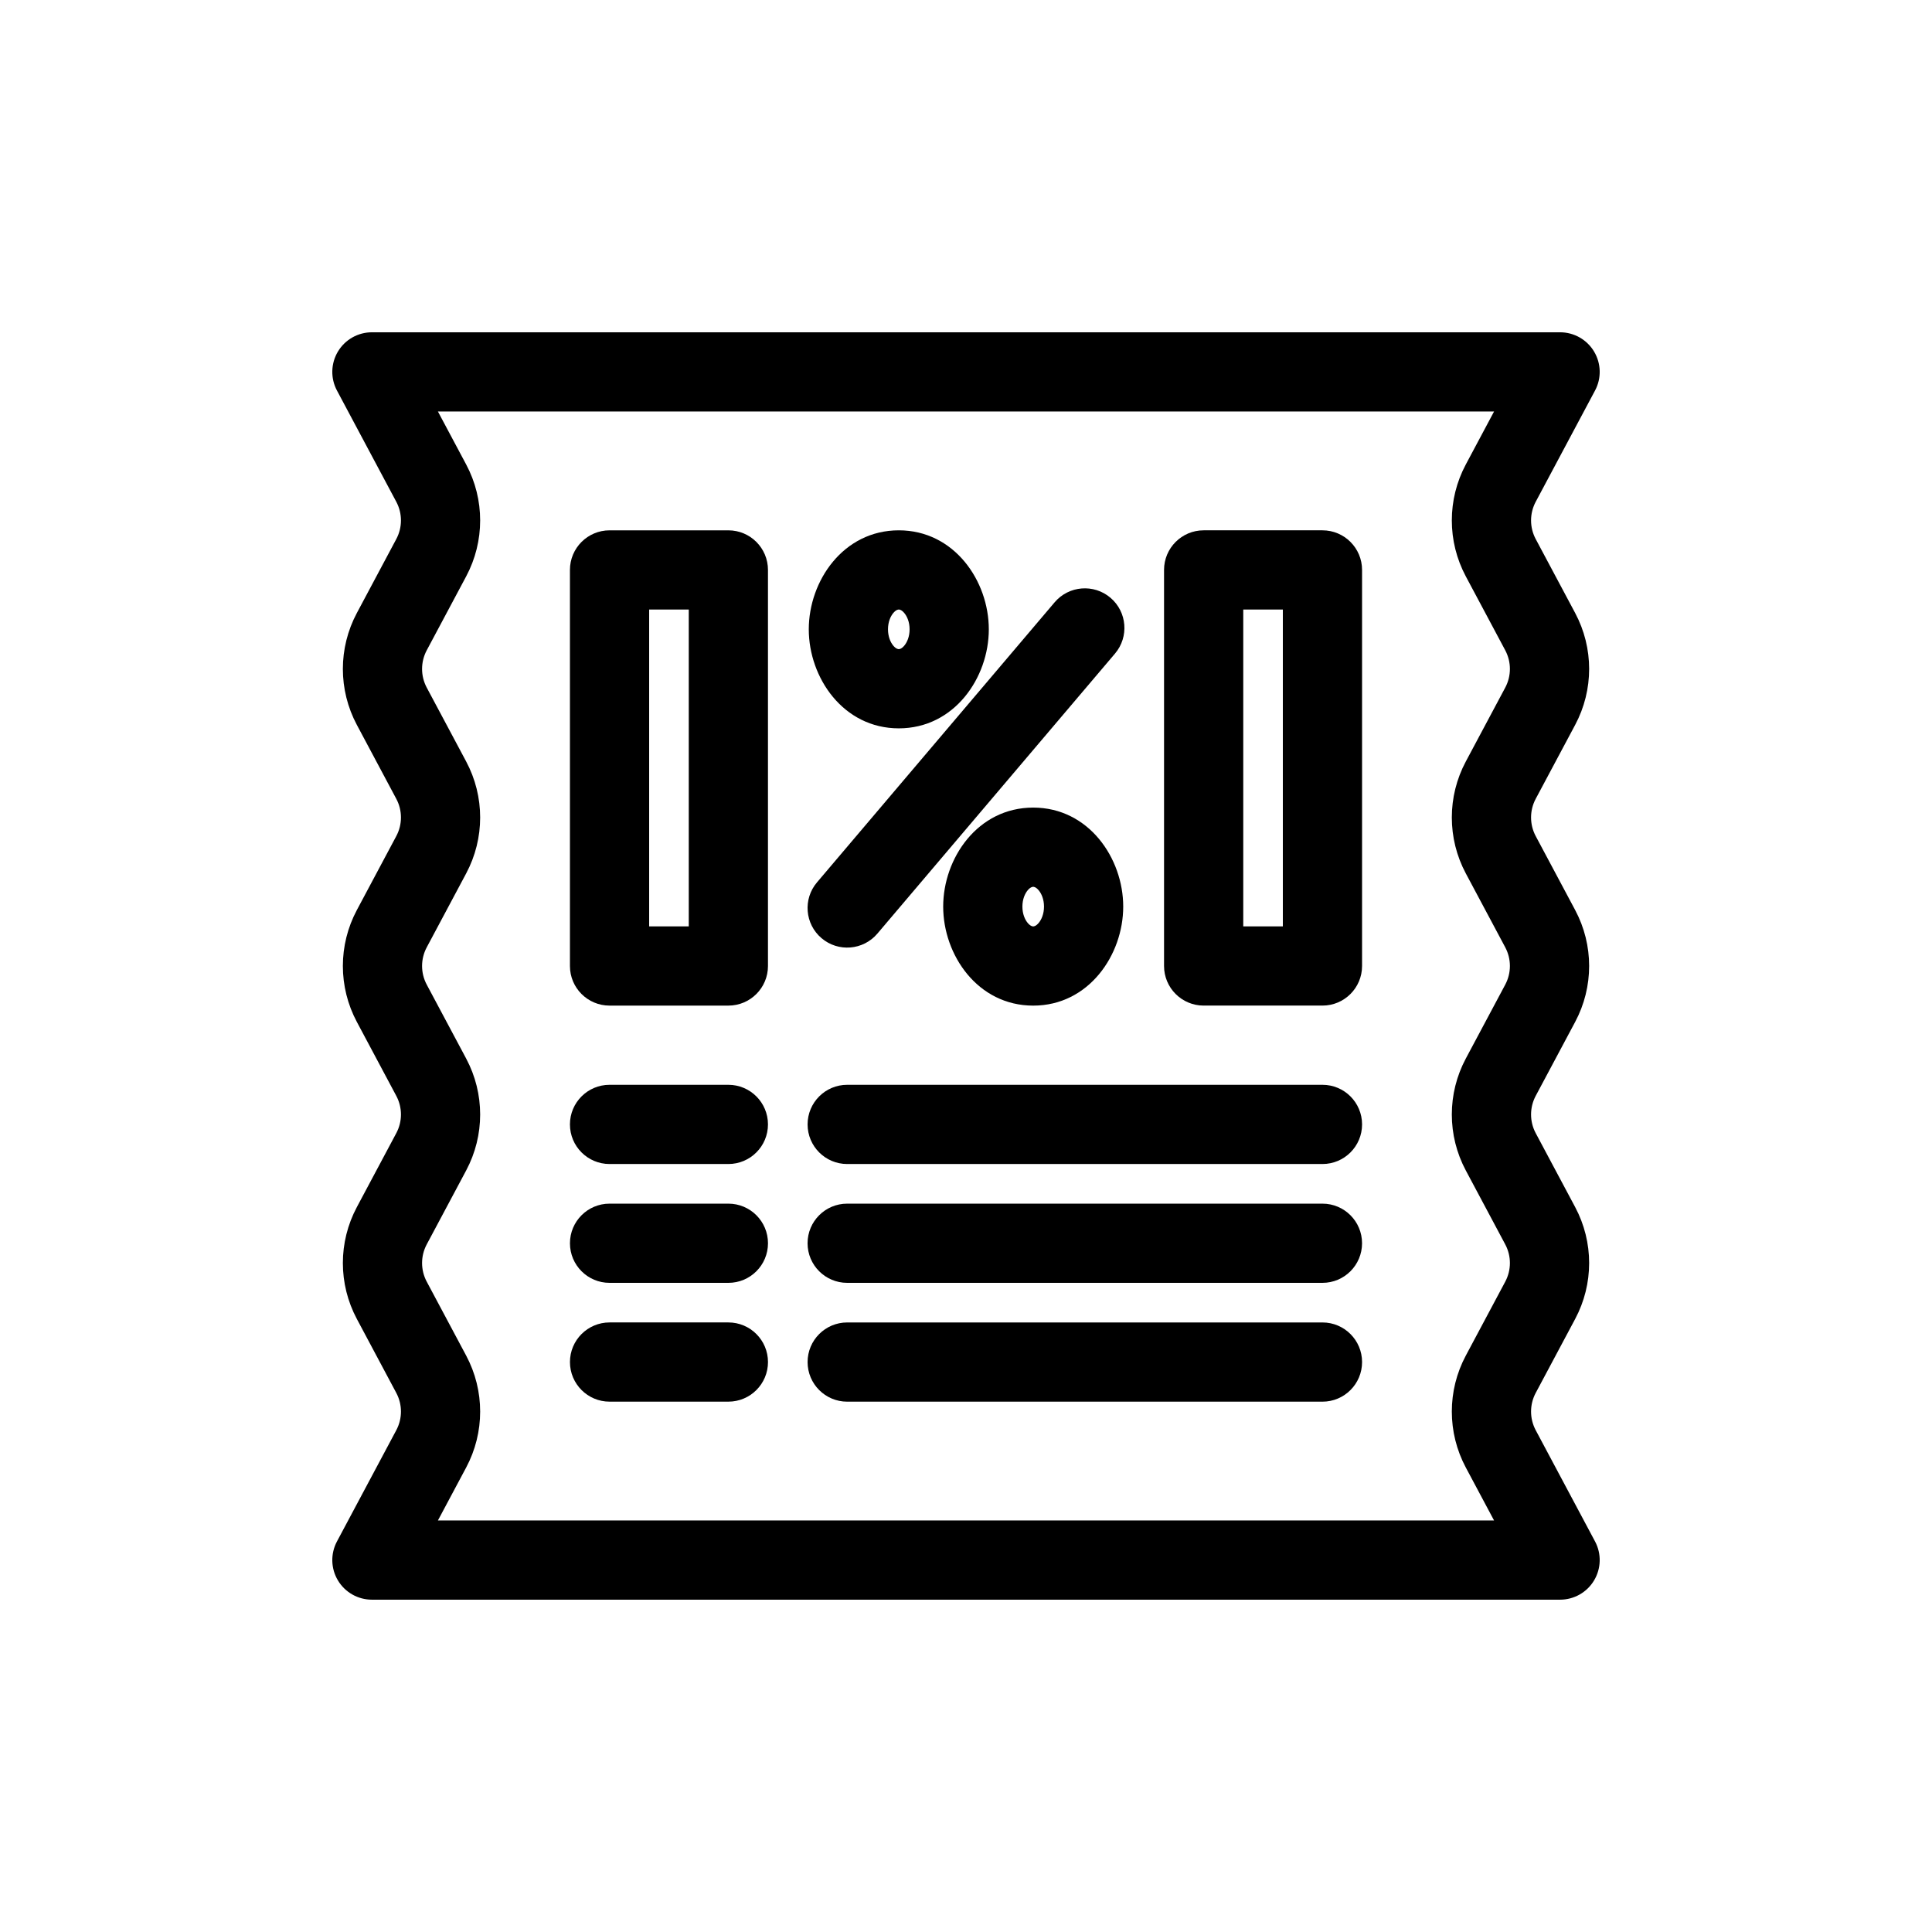
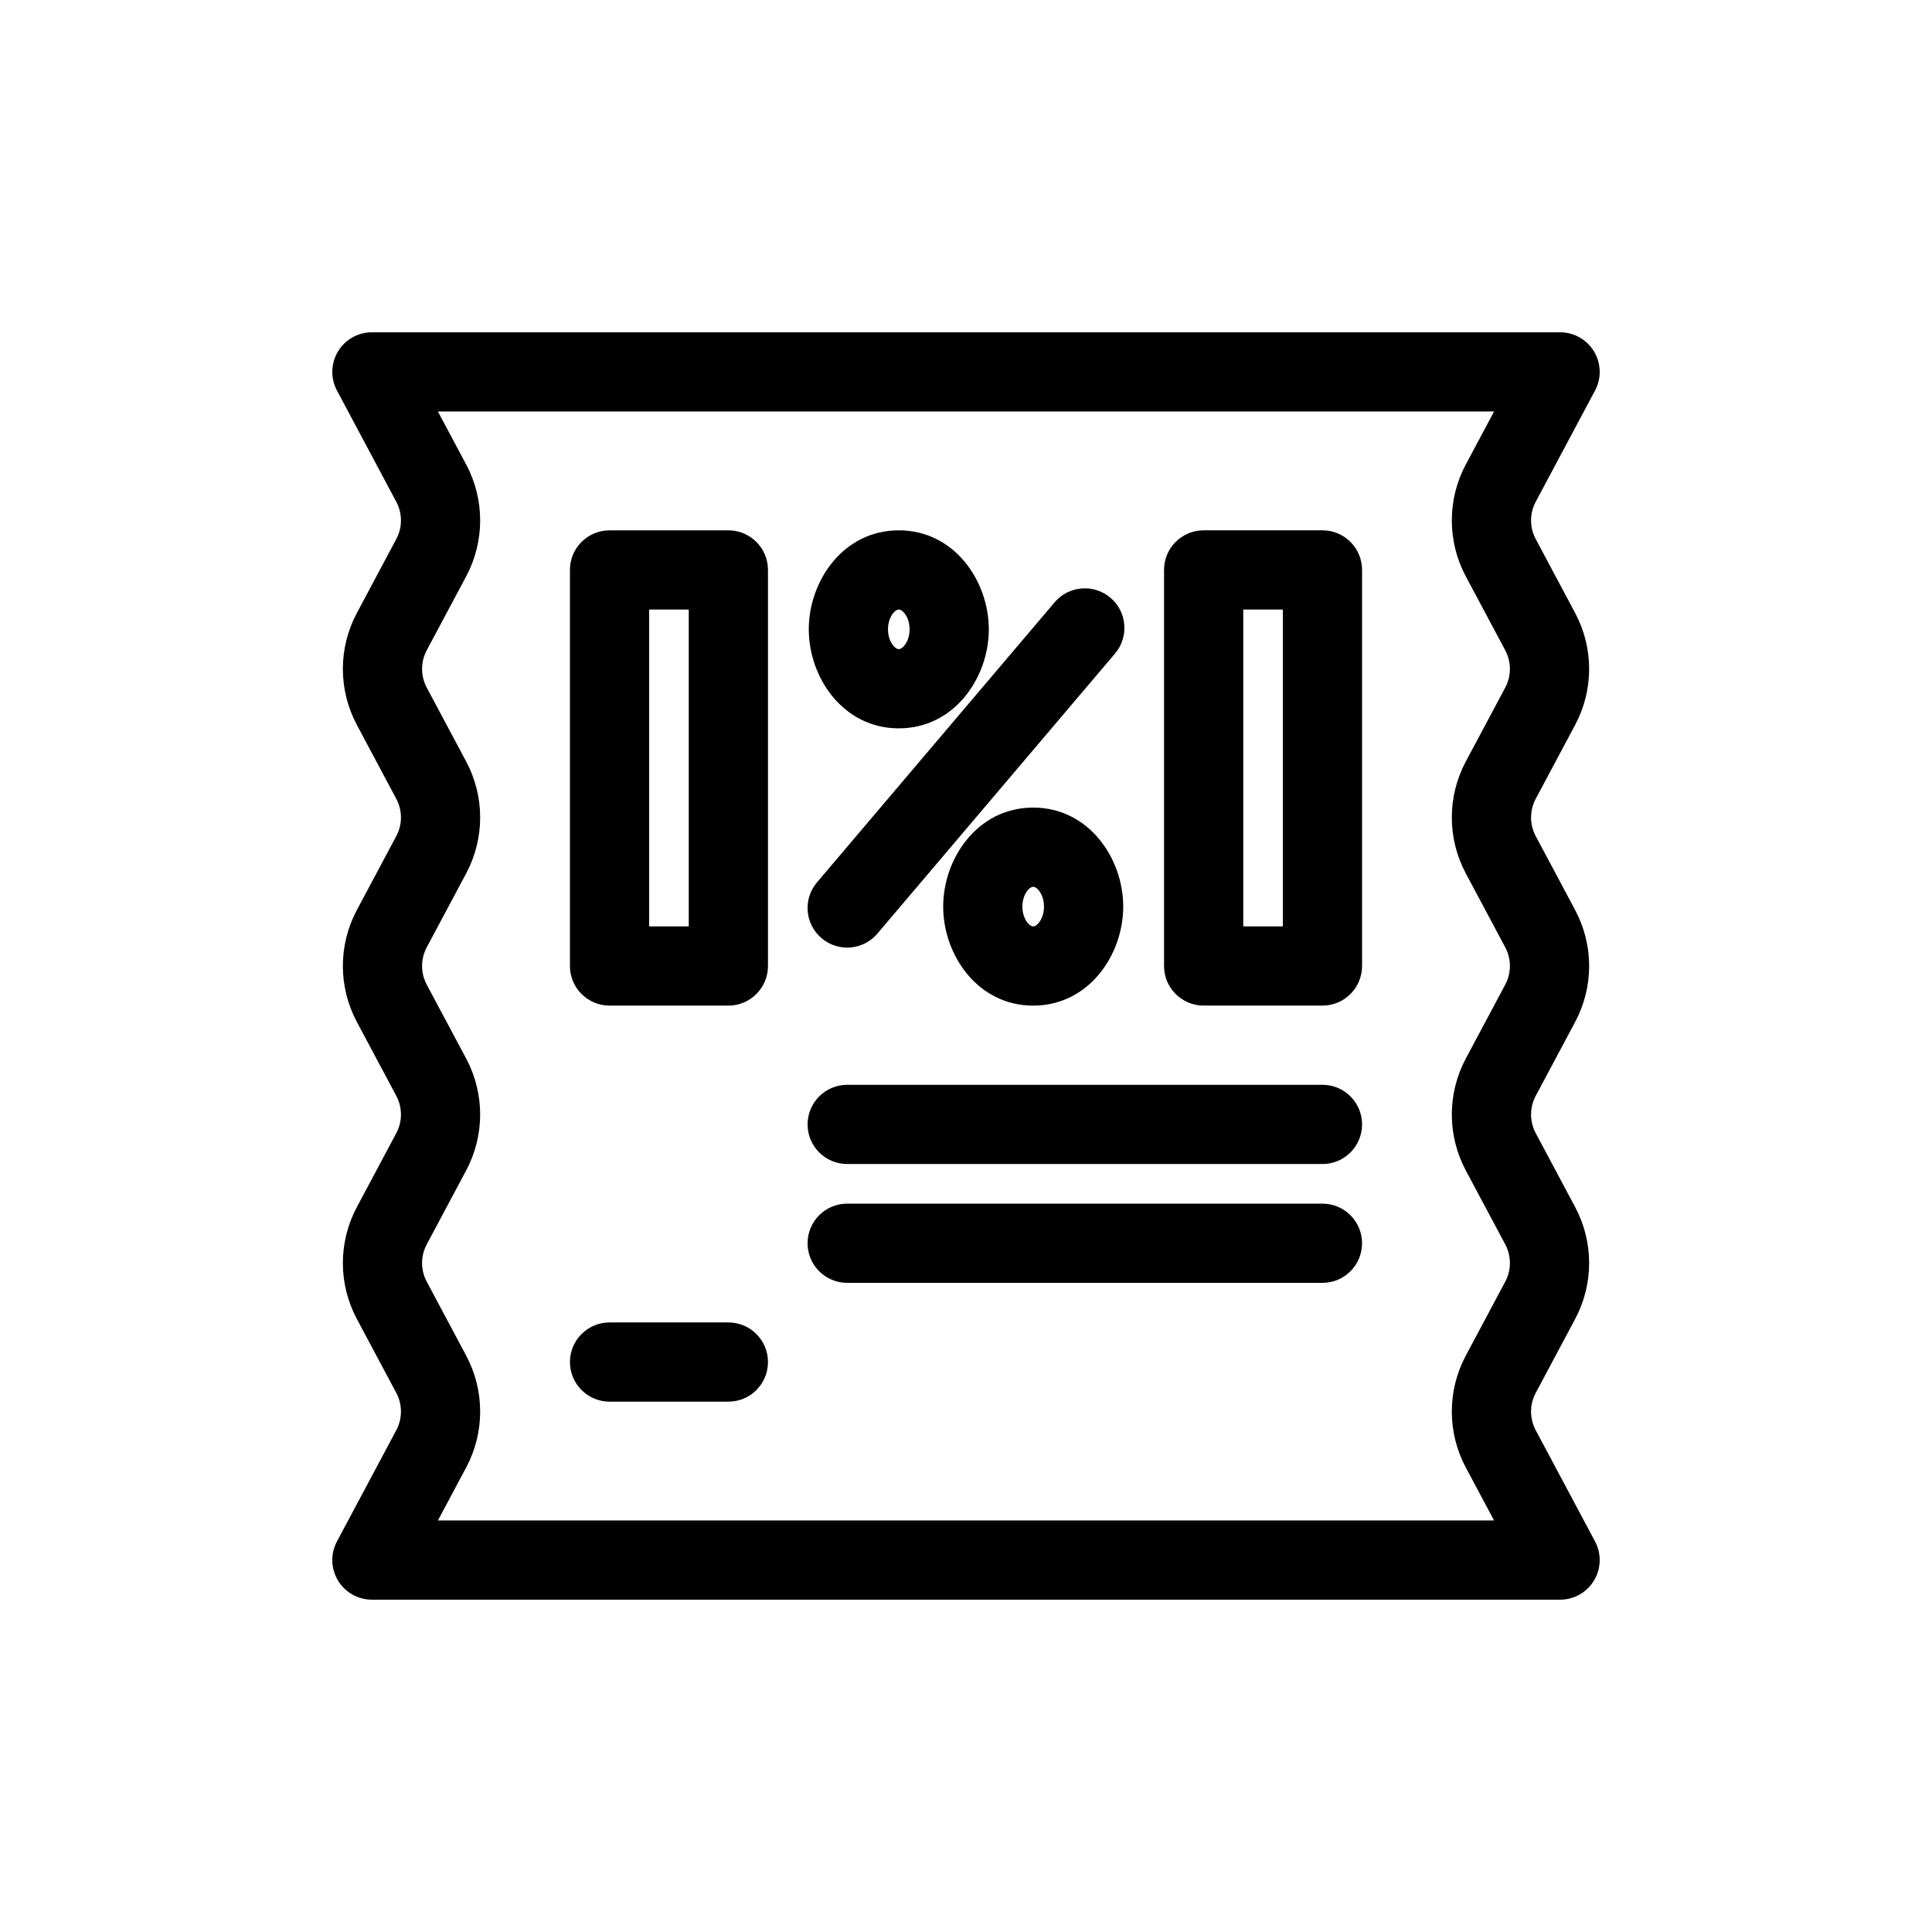
<svg xmlns="http://www.w3.org/2000/svg" fill="#000000" width="800px" height="800px" version="1.1" viewBox="144 144 512 512">
  <g>
-     <path d="m305.54 462.98c-5.797 0-10.496 4.695-10.496 10.496 0 5.797 4.699 10.492 10.496 10.492h31.488c5.797 0 10.496-4.695 10.496-10.492 0-5.801-4.699-10.496-10.496-10.496z" />
-     <path d="m295.04 441.98c0-5.797 4.699-10.496 10.496-10.496h31.488c5.797 0 10.496 4.699 10.496 10.496s-4.699 10.496-10.496 10.496h-31.488c-5.797 0-10.496-4.699-10.496-10.496z" />
    <path d="m368.51 462.98c-5.797 0-10.496 4.695-10.496 10.496 0 5.797 4.699 10.492 10.496 10.492h125.95c5.797 0 10.496-4.695 10.496-10.492 0-5.801-4.699-10.496-10.496-10.496z" />
    <path d="m358.02 441.98c0-5.797 4.699-10.496 10.496-10.496h125.95c5.797 0 10.496 4.699 10.496 10.496s-4.699 10.496-10.496 10.496h-125.95c-5.797 0-10.496-4.699-10.496-10.496z" />
    <path d="m305.54 494.46c-5.797 0-10.496 4.699-10.496 10.496s4.699 10.496 10.496 10.496h31.488c5.797 0 10.496-4.699 10.496-10.496s-4.699-10.496-10.496-10.496z" />
-     <path d="m358.02 504.96c0-5.797 4.699-10.496 10.496-10.496h125.95c5.797 0 10.496 4.699 10.496 10.496s-4.699 10.496-10.496 10.496h-125.95c-5.797 0-10.496-4.699-10.496-10.496z" />
    <path d="m382.19 284.54c-14.727 0-23.855 13.43-23.855 26.238s9.129 26.242 23.855 26.242c14.723 0 23.855-13.434 23.855-26.242s-9.133-26.238-23.855-26.238zm-2.863 26.238c0-1.969 0.68-3.469 1.418-4.34 0.719-0.848 1.27-0.906 1.445-0.906s0.723 0.059 1.441 0.906c0.738 0.871 1.422 2.371 1.422 4.34s-0.684 3.473-1.422 4.344c-0.719 0.848-1.266 0.906-1.441 0.906s-0.727-0.059-1.445-0.906c-0.738-0.871-1.418-2.375-1.418-4.344z" fill-rule="evenodd" />
    <path d="m439.49 317.2c3.75-4.418 3.211-11.043-1.211-14.793-4.418-3.75-11.043-3.207-14.793 1.211l-62.977 74.219c-3.75 4.422-3.207 11.043 1.211 14.793 4.422 3.754 11.043 3.207 14.793-1.211z" />
    <path d="m417.81 358.02c-14.727 0-23.855 13.43-23.855 26.238s9.129 26.242 23.855 26.242c14.723 0 23.855-13.434 23.855-26.242s-9.133-26.238-23.855-26.238zm-2.863 26.238c0-1.969 0.68-3.469 1.418-4.34 0.723-0.852 1.27-0.906 1.445-0.906s0.723 0.055 1.441 0.906c0.738 0.871 1.422 2.371 1.422 4.34s-0.684 3.473-1.422 4.344c-0.719 0.848-1.266 0.906-1.441 0.906s-0.723-0.059-1.445-0.906c-0.738-0.871-1.418-2.375-1.418-4.344z" fill-rule="evenodd" />
    <path d="m295.04 295.04c0-5.797 4.699-10.496 10.496-10.496h31.488c5.797 0 10.496 4.699 10.496 10.496v104.96c0 5.797-4.699 10.496-10.496 10.496h-31.488c-5.797 0-10.496-4.699-10.496-10.496zm20.992 10.496v83.969h10.496v-83.969z" fill-rule="evenodd" />
    <path d="m462.98 284.54c-5.797 0-10.496 4.699-10.496 10.496v104.96c0 5.797 4.699 10.496 10.496 10.496h31.484c5.797 0 10.496-4.699 10.496-10.496v-104.96c0-5.797-4.699-10.496-10.496-10.496zm10.496 104.96v-83.969h10.492v83.969z" fill-rule="evenodd" />
    <path d="m242.56 232.06c-3.688 0-7.106 1.934-9 5.094-1.898 3.164-1.996 7.09-0.262 10.34l15.723 29.484c1.648 3.086 1.648 6.789 0 9.879l-10.453 19.602c-4.941 9.262-4.941 20.375 0 29.637l10.453 19.602c1.648 3.086 1.648 6.793 0 9.879l-10.453 19.602c-4.941 9.262-4.941 20.375 0 29.637l10.453 19.602c1.648 3.09 1.648 6.793 0 9.879l-10.453 19.605c-4.941 9.262-4.941 20.371 0 29.633l10.453 19.605c1.648 3.086 1.648 6.789 0 9.879l-15.723 29.48c-1.734 3.254-1.637 7.18 0.262 10.34 1.895 3.16 5.312 5.094 9 5.094h314.88c3.688 0 7.106-1.934 9-5.094 1.898-3.16 2-7.086 0.262-10.34l-15.723-29.48c-1.645-3.09-1.645-6.793 0-9.879l10.457-19.605c4.938-9.262 4.938-20.371 0-29.633l-10.457-19.605c-1.645-3.086-1.645-6.789 0-9.879l10.457-19.602c4.938-9.262 4.938-20.375 0-29.637l-10.457-19.602c-1.645-3.086-1.645-6.793 0-9.879l10.457-19.602c4.938-9.262 4.938-20.375 0-29.637l-10.457-19.602c-1.645-3.09-1.645-6.793 0-9.879l15.723-29.484c1.738-3.25 1.637-7.176-0.262-10.34-1.895-3.16-5.312-5.094-9-5.094zm24.984 35.039-7.492-14.047h279.89l-7.492 14.047c-4.938 9.262-4.938 20.375 0 29.637l10.457 19.602c1.645 3.086 1.645 6.789 0 9.879l-10.457 19.602c-4.938 9.262-4.938 20.375 0 29.637l10.457 19.602c1.645 3.086 1.645 6.793 0 9.879l-10.457 19.602c-4.938 9.262-4.938 20.375 0 29.637l10.457 19.605c1.645 3.086 1.645 6.789 0 9.875l-10.457 19.605c-4.938 9.262-4.938 20.375 0 29.637l7.492 14.043h-279.89l7.492-14.043c4.938-9.262 4.938-20.375 0-29.637l-10.457-19.605c-1.645-3.086-1.645-6.789 0-9.875l10.457-19.605c4.938-9.262 4.938-20.375 0-29.637l-10.457-19.602c-1.645-3.086-1.645-6.793 0-9.879l10.457-19.602c4.938-9.262 4.938-20.375 0-29.637l-10.457-19.602c-1.645-3.09-1.645-6.793 0-9.879l10.457-19.602c4.938-9.262 4.938-20.375 0-29.637z" fill-rule="evenodd" />
  </g>
</svg>